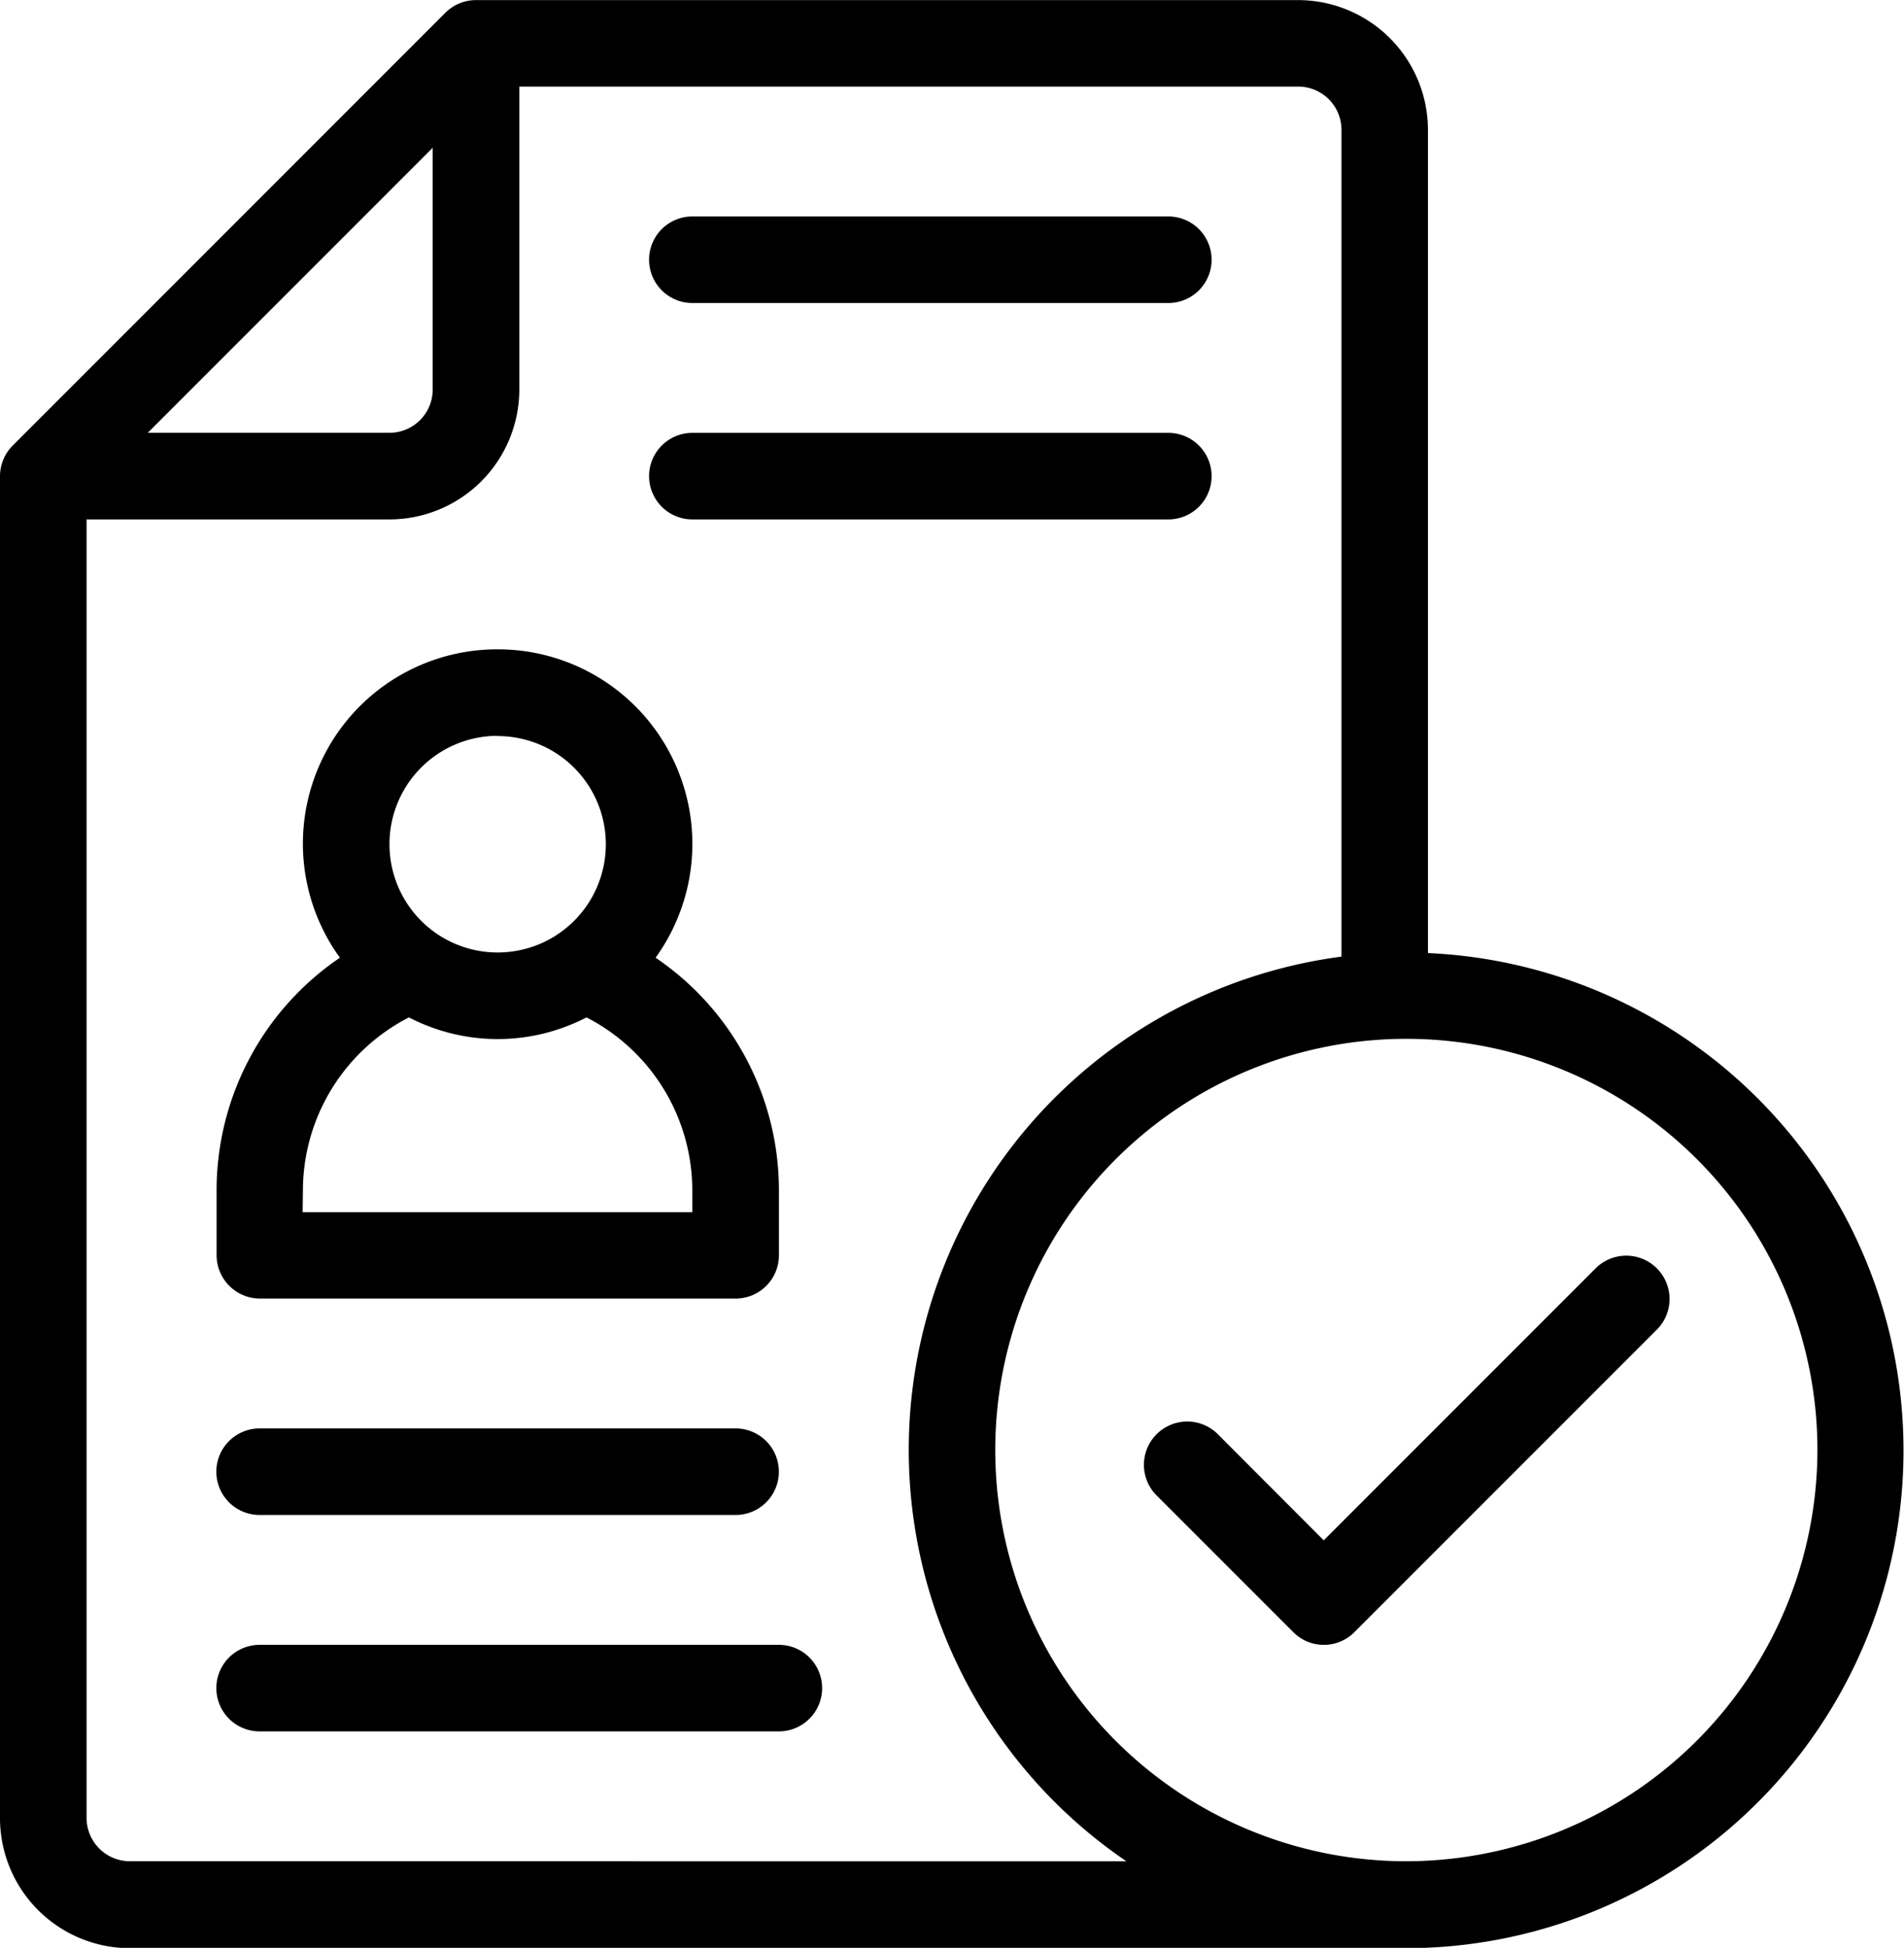
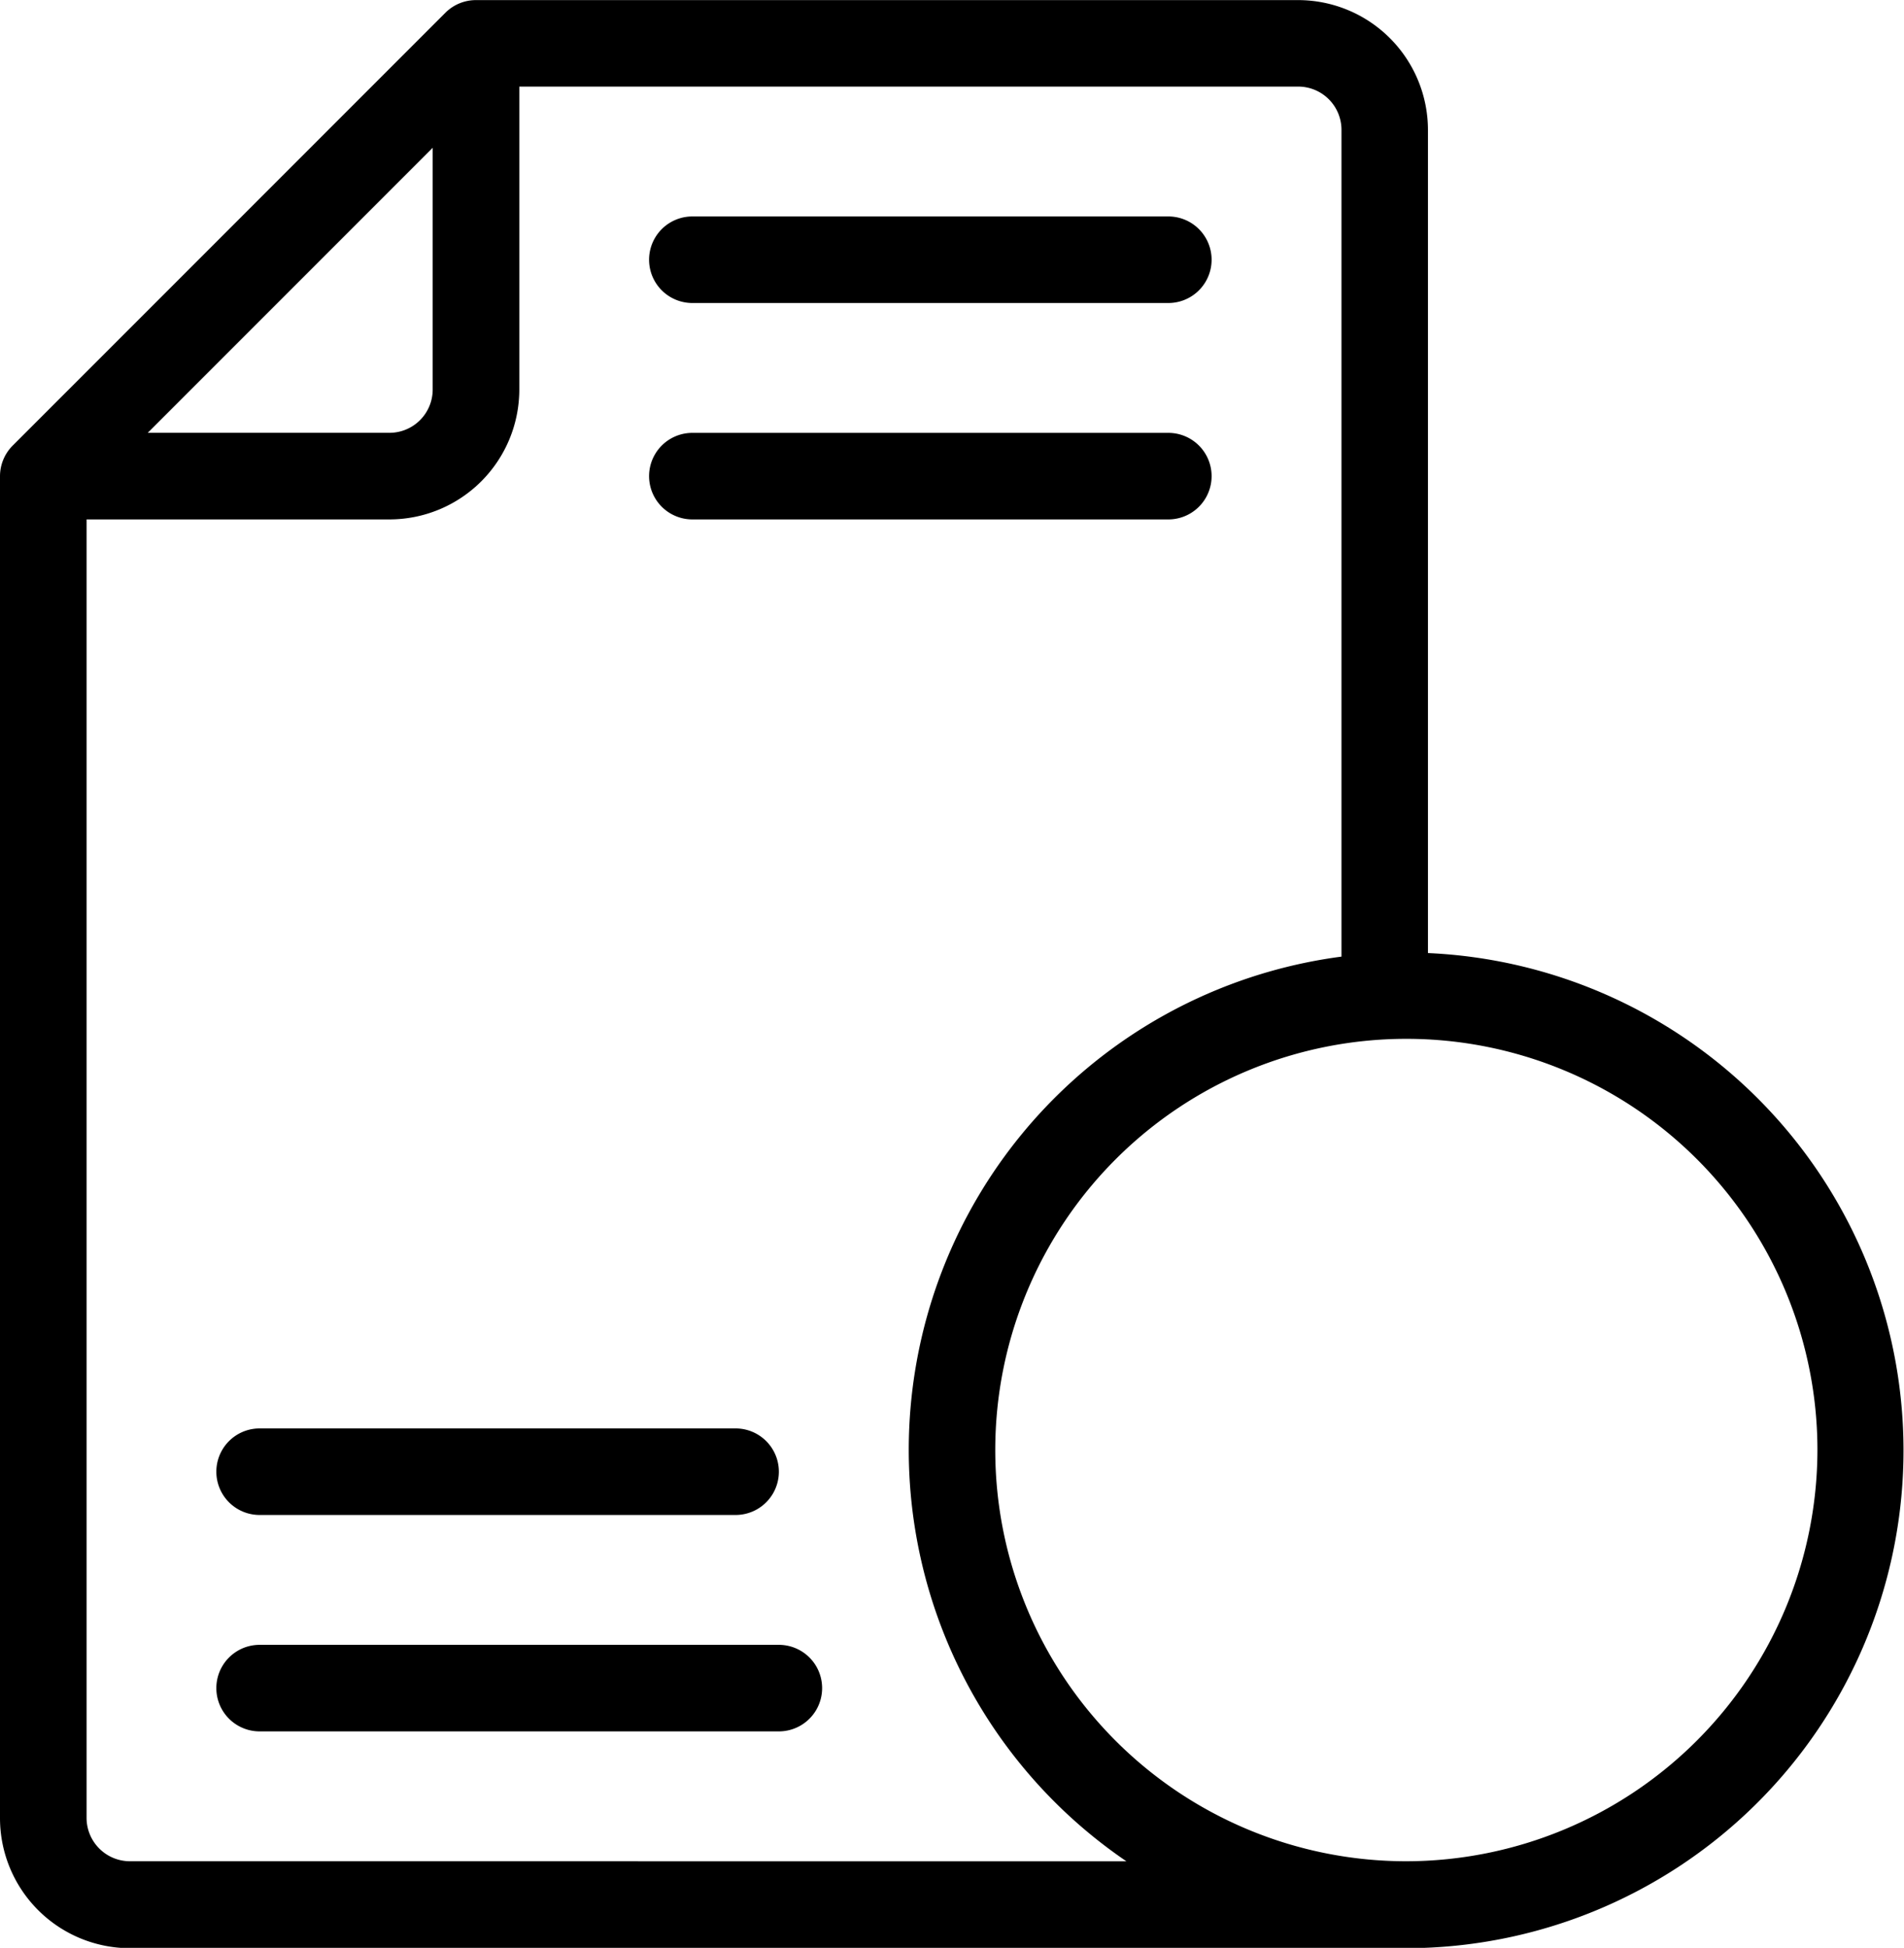
<svg xmlns="http://www.w3.org/2000/svg" width="38.6" height="39.477" viewBox="0 0 38.6 39.477">
  <g id="noun-paid-4431851" transform="translate(-103.599 -27.998)">
    <path id="Path_11988" data-name="Path 11988" d="M272.478,85.756h9.65a.877.877,0,1,0,0-1.754h-9.65a.877.877,0,0,0,0,1.754Z" transform="translate(-154.843 -51.617)" />
    <path id="Path_11989" data-name="Path 11989" d="M272.478,141.756h9.65a.877.877,0,1,0,0-1.754h-9.65a.877.877,0,0,0,0,1.754Z" transform="translate(-154.843 -103.231)" />
    <path id="Path_11990" data-name="Path 11990" d="M171.005,453.6H160.478a.877.877,0,0,0,0,1.754h10.527a.877.877,0,1,0,0-1.754Z" transform="translate(-51.616 -392.266)" />
    <path id="Path_11991" data-name="Path 11991" d="M160.478,399.356h9.65a.877.877,0,1,0,0-1.754h-9.65a.877.877,0,1,0,0,1.754Z" transform="translate(-51.616 -340.654)" />
-     <path id="Path_11992" data-name="Path 11992" d="M160.479,209.16h9.65a.877.877,0,0,0,.877-.877v-1.316a5.692,5.692,0,0,0-2.5-4.715,3.943,3.943,0,0,0-3.2-6.25,3.938,3.938,0,0,0-3.2,6.25,5.7,5.7,0,0,0-2.5,4.715v1.316a.88.88,0,0,0,.877.877Zm4.825-11.4a2.193,2.193,0,1,1-2.193,2.193A2.194,2.194,0,0,1,165.3,197.755Zm-3.948,9.211a3.947,3.947,0,0,1,2.149-3.509,3.914,3.914,0,0,0,3.6,0,3.943,3.943,0,0,1,2.145,3.509v.439h-7.9Z" transform="translate(-51.616 -154.844)" />
    <path id="Path_11993" data-name="Path 11993" d="M132.548,47.306V30.63A2.634,2.634,0,0,0,129.917,28H113.249a.876.876,0,0,0-.618.254l-8.773,8.773a.88.88,0,0,0-.259.623v27.2a2.637,2.637,0,0,0,2.632,2.632H132.11a10.089,10.089,0,0,0,.439-20.168ZM112.371,30.993v4.9a.877.877,0,0,1-.877.877h-4.9ZM106.231,65.72a.88.88,0,0,1-.877-.877V38.525h6.141a2.634,2.634,0,0,0,2.632-2.632V29.753h15.791a.877.877,0,0,1,.877.877V47.386a10.083,10.083,0,0,0-4.36,18.335Zm25.879,0a8.334,8.334,0,1,1,8.334-8.334A8.347,8.347,0,0,1,132.11,65.72Z" />
-     <path id="Path_11994" data-name="Path 11994" d="M408.606,353.032l-5.522,5.522-2.167-2.171a.878.878,0,0,0-1.241,1.241l2.79,2.79a.874.874,0,0,0,1.241,0l6.141-6.141a.878.878,0,0,0-1.241-1.242Z" transform="translate(-272.649 -299.338)" />
  </g>
</svg>